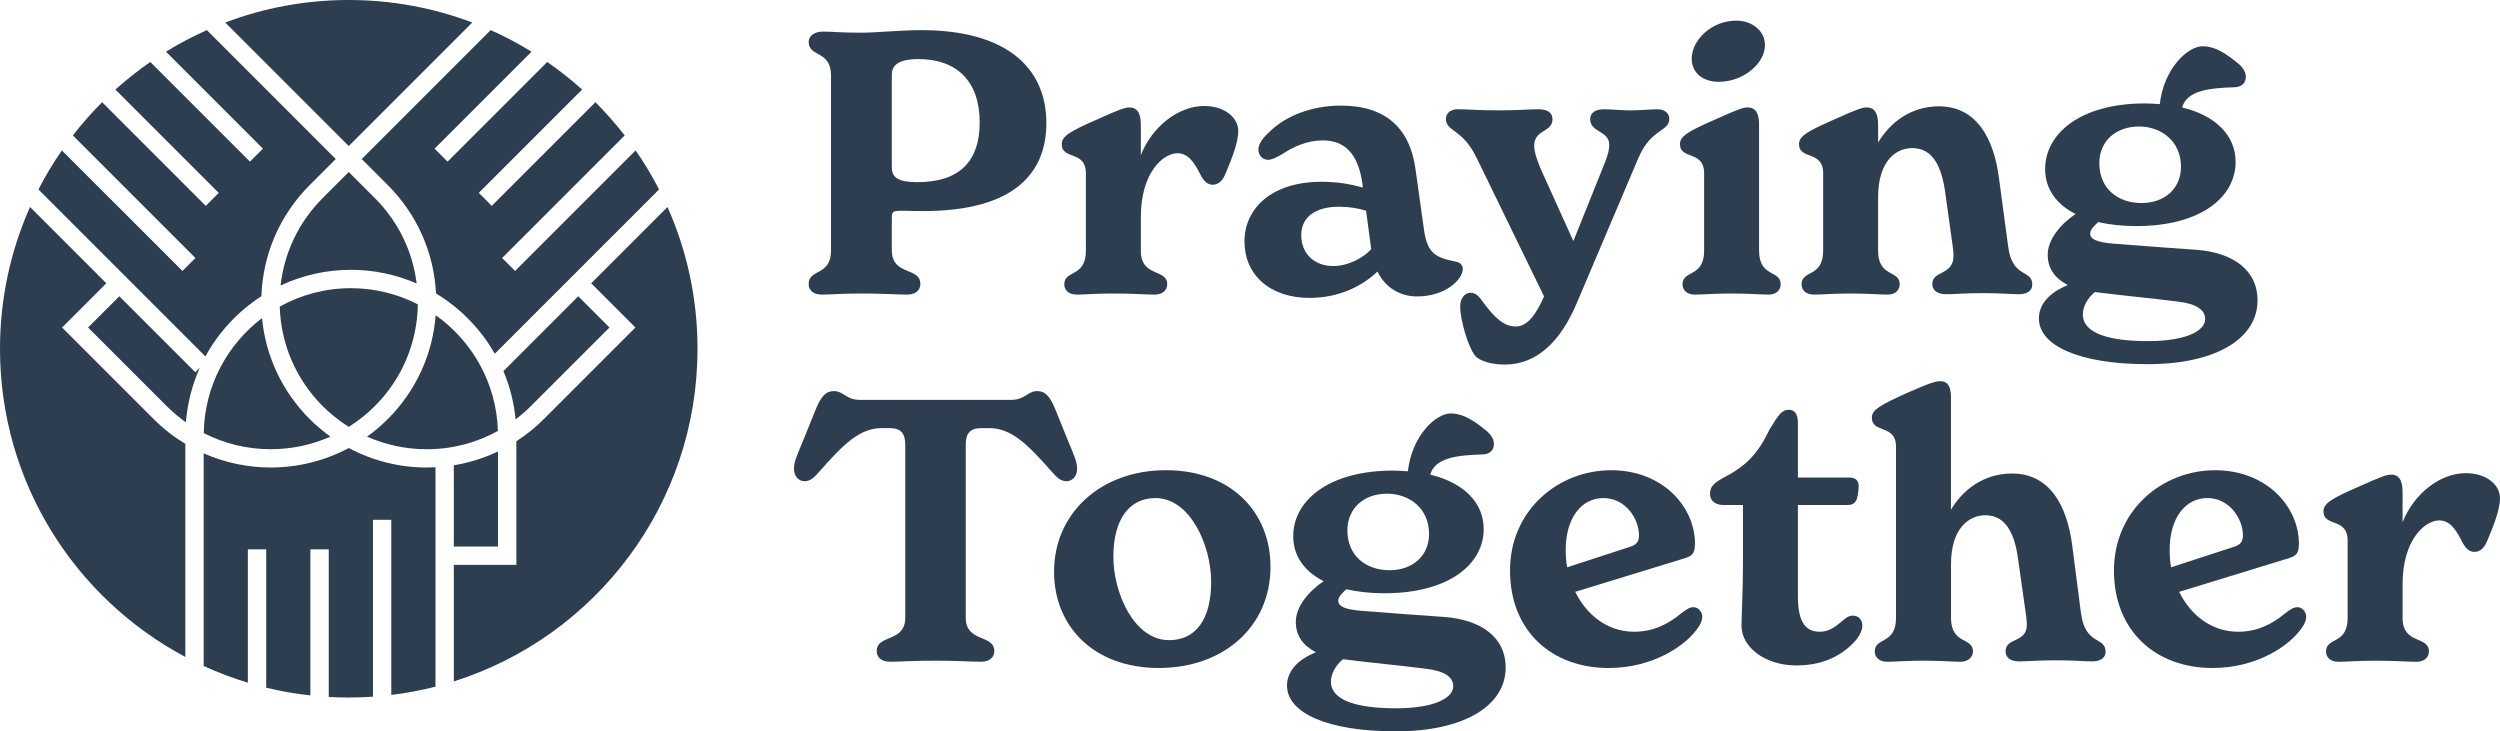
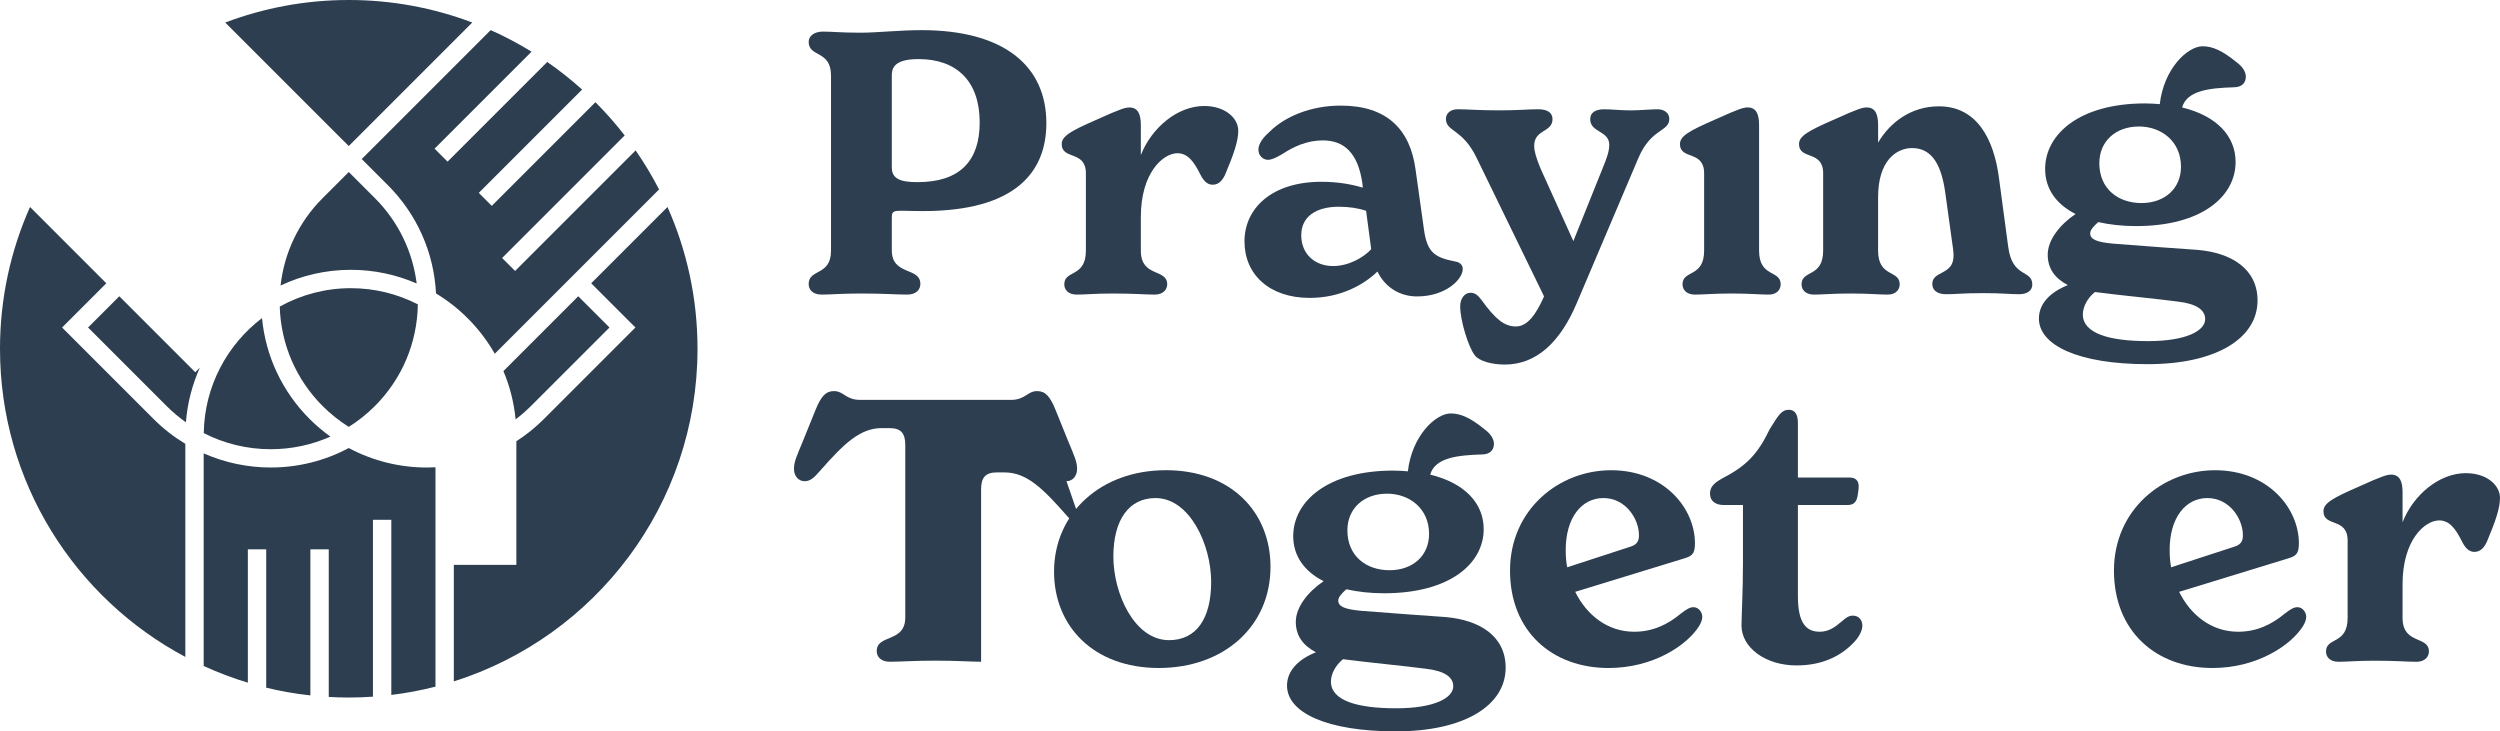
<svg xmlns="http://www.w3.org/2000/svg" id="Layer_1" data-name="Layer 1" viewBox="0 0 1057.4 309.33">
  <defs>
    <style>
      .cls-1 {
        fill: #2c3e50;
      }
    </style>
  </defs>
  <path class="cls-1" d="m158.52,83.76l-11.01-11.01-11.01,11.01c-10.09,10.09-16.27,23.03-17.83,37,9.03-4.25,19.1-6.64,29.72-6.64,9.89,0,19.31,2.07,27.85,5.79-1.71-13.65-7.84-26.27-17.72-36.16Z" />
  <path class="cls-1" d="m164.01,78.27c12.36,12.36,19.53,28.53,20.41,45.86,10.31,6.21,18.88,15.02,24.85,25.49l29.8-29.8h0s39.69-39.69,39.69-39.69c-2.95-5.73-6.27-11.24-9.91-16.51l-50.99,50.99-5.49-5.49,51.84-51.84c-3.83-4.94-7.95-9.64-12.37-14.05l-43.84,43.84-5.49-5.49,43.7-43.7c-4.66-4.19-9.58-8.09-14.75-11.67l-42.16,42.16-5.49-5.49,41.01-41.01c-5.53-3.41-11.3-6.47-17.29-9.13l-54.53,54.53,11.01,11.01Z" />
  <path class="cls-1" d="m158.52,171.78h0c11.53-11.53,17.96-26.78,18.21-43.04-8.5-4.37-18.13-6.85-28.33-6.85-10.91,0-21.16,2.83-30.08,7.78.47,15.91,6.88,30.81,18.18,42.11,3.37,3.37,7.07,6.29,11.01,8.77,3.94-2.47,7.64-5.4,11.01-8.77Z" />
  <path class="cls-1" d="m110.83,134.54c-14.75,11.2-24.35,28.82-24.65,48.65,8.67,4.44,18.31,6.81,28.33,6.81,8.84,0,17.39-1.85,25.24-5.33-3.06-2.2-5.99-4.66-8.75-7.41-11.61-11.61-18.64-26.58-20.18-42.72Z" />
  <path class="cls-1" d="m218.07,177.39c2.25-1.71,4.41-3.58,6.45-5.61l33.26-33.26-13.21-13.21-31.65,31.65c2.7,6.38,4.47,13.25,5.16,20.43Z" />
  <path class="cls-1" d="m147.51,189.5c-10.27,5.48-21.63,8.24-33,8.24-9.68,0-19.35-2.01-28.36-5.98v89.93c6.02,2.76,12.26,5.12,18.68,7.06v-56.41h7.77v58.52c6.09,1.48,12.32,2.58,18.68,3.27v-61.79h7.77v62.44c2.8.16,5.62.25,8.46.25,3.44,0,6.85-.13,10.23-.36v-74.82h7.77v74.08c6.36-.77,12.6-1.95,18.68-3.5v-92.79c-1.23.06-2.45.1-3.68.1-11.36,0-22.72-2.75-33-8.24Z" />
  <path class="cls-1" d="m26.26,138.52l18.7-18.7L12.7,87.55C4.54,105.87,0,126.16,0,147.51c0,56.49,31.76,105.55,78.39,130.34v-90.12c-4.77-2.87-9.27-6.35-13.38-10.46l-38.75-38.75Z" />
-   <path class="cls-1" d="m210.59,182.27c-.6-20.2-10.85-38-26.31-48.95-1.3,16.6-8.36,32.04-20.27,43.95-2.75,2.75-5.68,5.21-8.75,7.41,7.85,3.48,16.4,5.33,25.24,5.33,10.7,0,20.97-2.69,30.08-7.74Z" />
  <path class="cls-1" d="m199.75,9.53C183.51,3.38,165.9,0,147.51,0s-36,3.38-52.24,9.53l52.24,52.24,52.24-52.24Z" />
  <path class="cls-1" d="m250.06,119.82l18.7,18.7-38.75,38.75c-3.6,3.6-7.49,6.7-11.61,9.35v52.3h-26.45v49.28c59.75-18.86,103.07-74.71,103.07-140.69,0-21.35-4.54-41.64-12.7-59.96l-32.26,32.26Z" />
-   <path class="cls-1" d="m210.63,190.95c-5.97,2.84-12.27,4.78-18.68,5.84v34.37h18.68v-40.21Z" />
-   <path class="cls-1" d="m110.56,125.27c.62-17.76,7.81-34.37,20.44-47l11.01-11.01L87.49,12.73c-5.98,2.67-11.76,5.72-17.29,9.13l41.01,41.01-5.49,5.49L63.57,26.21c-5.16,3.58-10.09,7.48-14.75,11.67l43.7,43.7-5.49,5.49-43.84-43.84c-4.41,4.41-8.54,9.11-12.37,14.05l51.84,51.84-5.49,5.49L26.17,63.62c-3.65,5.26-6.97,10.77-9.91,16.51l70.62,70.62c5.64-10.35,13.82-19.11,23.69-25.47Z" />
  <path class="cls-1" d="m50.46,125.31l-13.21,13.21,33.26,33.26c2.53,2.53,5.26,4.81,8.12,6.84.64-8.18,2.69-15.97,5.91-23.12l-1.95,1.95-32.13-32.13Z" />
  <path class="cls-1" d="m342.03,120.11c0,2.32,1.55,4.49,5.58,4.49s8.05-.46,16.73-.46c9.45,0,15.03.46,19.36.46,3.87,0,5.58-2.17,5.58-4.49,0-7.28-12.08-3.41-12.08-14.25v-13.79c0-3.87,1.24-2.79,13.17-2.79,39.04,0,52.2-16.42,52.2-37.18,0-24.17-17.81-39.35-52.82-39.35-9.14,0-18.9,1.08-25.71,1.08-8.37,0-12.08-.47-15.96-.47s-6.04,2.01-6.04,4.34c0,6.66,9.45,3.41,9.45,14.25v74.05c0,10.84-9.45,7.59-9.45,14.1Zm35.16-87.68c0-2.79,0-7.44,11.31-7.44,15.96,0,25.87,9.14,25.87,26.8,0,16.11-8.21,25.25-26.33,25.25-7.13,0-10.84-1.39-10.84-6.2v-38.42Z" />
  <path class="cls-1" d="m459.29,73.32v32.69c0,11.46-9.14,8.05-9.14,14.25,0,2.17,1.55,4.34,5.27,4.34s7.75-.46,15.49-.46c8.67,0,13.48.46,17.5.46,3.72,0,5.27-2.32,5.27-4.34,0-6.82-11.15-2.79-11.15-14.25v-14.25c0-18.74,9.45-26.95,15.49-26.95,4.18,0,6.82,3.25,9.6,8.83,1.24,2.48,2.79,4.49,5.27,4.49,2.63,0,4.34-1.86,5.58-4.96,3.25-7.75,5.27-13.48,5.27-17.81,0-5.58-5.73-10.53-14.41-10.53-11.15,0-22.15,8.98-26.8,20.76v-12.7c0-4.34-1.08-7.43-4.8-7.43-1.7,0-3.56.46-13.79,5.11-11,4.8-14.87,6.97-14.87,10.38,0,6.82,10.22,2.48,10.22,12.39Z" />
  <path class="cls-1" d="m526.37,102.14c0,13.94,10.53,23.86,27.57,23.86,12.86,0,22.77-5.42,28.66-11.15,3.41,6.97,9.76,10.53,16.73,10.53,12.24,0,19.36-7.28,19.36-11.62,0-1.7-1.24-2.79-2.94-3.1-8.52-1.7-12.08-3.41-13.48-13.63l-3.56-25.41c-2.32-17.04-12.24-26.95-31.6-26.95-13.01,0-23.7,4.8-29.9,10.84-2.32,2.01-4.96,4.96-4.96,7.75s2.17,4.34,4.03,4.34c1.7,0,3.72-1.08,5.89-2.32,4.96-3.25,10.53-5.89,17.35-5.89,8.83,0,14.87,5.11,16.73,18.28l.15,1.7c-4.65-1.39-10.38-2.48-17.51-2.48-20.91,0-32.53,11.15-32.53,25.25Zm51.43-13.01l2.17,16.27c-3.25,3.56-9.6,7.13-16.11,7.13-7.75,0-13.48-5.11-13.48-13.01s6.2-12.08,15.96-12.08c4.18,0,8.21.62,11.46,1.7Z" />
  <path class="cls-1" d="m624.58,66.82l28.5,58.56c-3.41,7.59-6.97,12.7-11.93,12.7s-8.83-3.25-14.72-11.46c-1.55-2.01-2.79-2.79-4.49-2.79-2.48,0-4.34,2.48-4.34,5.73,0,5.89,3.41,17.2,6.2,20.76,1.86,2.32,6.82,3.87,12.7,3.87,13.32,0,23.39-9.45,30.36-25.87l26.18-61.65c5.42-12.55,13.01-10.84,13.01-16.42,0-2.48-2.17-4.03-4.96-4.03-3.25,0-7.44.47-11.46.47s-8.06-.47-11.15-.47c-3.87,0-5.89,1.55-5.89,4.18,0,5.73,8.06,4.8,8.06,10.84,0,2.63-.93,5.42-2.79,9.91l-12.39,30.83-13.94-30.83c-1.7-4.18-2.63-7.13-2.63-9.45,0-7.12,7.75-5.58,7.75-11.31,0-2.63-2.01-4.18-6.04-4.18s-8.68.47-16.58.47c-8.36,0-13.48-.47-17.5-.47-2.79,0-4.96,1.55-4.96,4.03,0,5.58,6.97,4.03,13.01,16.58Z" />
  <path class="cls-1" d="m720.78,73.32v32.69c0,11.46-9.14,8.05-9.14,14.25,0,2.17,1.55,4.34,5.27,4.34s7.75-.46,15.49-.46,11.93.46,15.65.46,5.11-2.32,5.11-4.34c0-6.2-9.14-2.79-9.14-14.25v-53.14c0-4.34-1.08-7.43-4.8-7.43-1.7,0-3.56.46-13.79,5.11-11,4.8-14.87,6.97-14.87,10.38,0,6.82,10.22,2.48,10.22,12.39Z" />
-   <path class="cls-1" d="m726.98,34.6c10.53,0,19.52-7.9,19.52-15.49,0-6.2-5.58-10.38-12.08-10.38-10.69,0-18.9,8.37-18.9,16.11,0,5.89,4.65,9.76,11.46,9.76Z" />
  <path class="cls-1" d="m771.12,73.32v32.69c0,11.46-9.14,8.05-9.14,14.25,0,2.17,1.55,4.34,5.27,4.34s7.75-.46,15.49-.46,11.93.46,15.65.46,5.11-2.32,5.11-4.34c0-6.2-9.14-2.79-9.14-14.25v-22.62c0-15.49,7.75-20.76,14.41-20.76,8.83,0,12.39,7.9,13.94,18.43l2.79,20.14c.46,2.94.77,5.42.77,6.97,0,8.36-8.99,6.2-8.99,11.93,0,2.48,1.86,4.34,5.89,4.34s7.13-.46,15.49-.46,11.31.46,15.34.46c3.41,0,5.58-1.55,5.58-4.03,0-6.66-8.52-2.48-10.22-16.27l-3.87-28.81c-2.17-16.73-9.45-30.36-25.41-30.36-12.08,0-20.91,7.13-25.71,15.34v-7.44c0-4.34-1.08-7.43-4.8-7.43-1.7,0-3.56.46-13.79,5.11-11,4.8-14.87,6.97-14.87,10.38,0,6.82,10.22,2.48,10.22,12.39Z" />
  <path class="cls-1" d="m862.37,134.67c0,11.46,16.89,19.36,46.01,19.36s46.47-11,46.47-26.95c0-13.32-11-20.14-25.25-21.38-9.29-.62-21.38-1.55-35.63-2.63-6.82-.62-9.91-1.7-9.91-4.34,0-1.55,1.55-3.1,3.41-4.8,4.8,1.08,10.07,1.7,15.96,1.7,28.04,0,42.14-12.7,42.14-27.11,0-11-8.06-19.52-22.62-23.08,2.01-7.13,11.46-8.21,21.84-8.52,3.56,0,5.11-2.01,5.11-4.49,0-2.32-1.7-4.49-4.03-6.2-5.89-4.8-10.07-6.66-14.25-6.66-6.35,0-16.42,9.45-18.12,24.48-2.01-.15-4.03-.31-6.2-.31-27.73,0-42.29,13.01-42.29,27.73,0,8.37,4.65,14.87,12.86,19.05-6.66,4.49-11.77,11-11.77,17.2s3.41,10.22,8.52,12.86c-7.75,3.1-12.24,8.05-12.24,14.1Zm42.29-81.17c9.45,0,17.81,6.2,17.81,17.04,0,9.14-6.82,15.34-16.73,15.34s-17.81-6.04-17.81-16.88c0-9.14,6.82-15.49,16.73-15.49Zm-18.59,70.02c12.08,1.55,24.17,2.63,35.01,4.03,8.05.93,11.62,3.56,11.62,7.44,0,4.8-7.75,9.29-24.17,9.29s-27.57-3.25-27.57-11.31c0-3.25,2.01-6.97,5.11-9.45Z" />
-   <path class="cls-1" d="m451.08,203.53c2.32,0,4.49-1.86,4.49-5.27,0-2.94-1.24-5.58-3.56-11.15l-5.58-13.79c-2.32-5.73-4.34-7.9-7.75-7.9-4.18,0-4.96,3.72-11.15,3.72h-63.67c-6.2,0-6.97-3.72-11.15-3.72-3.41,0-5.42,2.17-7.75,7.9l-5.58,13.79c-2.32,5.58-3.56,8.21-3.56,11.15,0,3.41,2.17,5.27,4.49,5.27,2.48,0,4.03-1.55,6.35-4.18,10.22-11.62,17.04-18.28,26.33-18.28h3.25c4.8,0,6.66,2.17,6.66,7.12v72.96c0,10.84-12.08,6.97-12.08,14.25,0,2.32,1.7,4.49,5.58,4.49,4.49,0,9.91-.46,19.36-.46s14.56.46,19.21.46c3.87,0,5.58-2.17,5.58-4.49,0-7.28-12.08-3.41-12.08-14.25v-72.96c0-4.96,1.86-7.12,6.66-7.12h3.25c9.29,0,16.11,6.66,26.33,18.28,2.32,2.63,3.87,4.18,6.35,4.18Z" />
+   <path class="cls-1" d="m451.08,203.53c2.32,0,4.49-1.86,4.49-5.27,0-2.94-1.24-5.58-3.56-11.15l-5.58-13.79c-2.32-5.73-4.34-7.9-7.75-7.9-4.18,0-4.96,3.72-11.15,3.72h-63.67c-6.2,0-6.97-3.72-11.15-3.72-3.41,0-5.42,2.17-7.75,7.9l-5.58,13.79c-2.32,5.58-3.56,8.21-3.56,11.15,0,3.41,2.17,5.27,4.49,5.27,2.48,0,4.03-1.55,6.35-4.18,10.22-11.62,17.04-18.28,26.33-18.28h3.25c4.8,0,6.66,2.17,6.66,7.12v72.96c0,10.84-12.08,6.97-12.08,14.25,0,2.32,1.7,4.49,5.58,4.49,4.49,0,9.91-.46,19.36-.46s14.56.46,19.21.46v-72.96c0-4.96,1.86-7.12,6.66-7.12h3.25c9.29,0,16.11,6.66,26.33,18.28,2.32,2.63,3.87,4.18,6.35,4.18Z" />
  <path class="cls-1" d="m493.07,198.88c-27.57,0-47.25,18.28-47.25,42.91,0,23.08,16.73,40.74,44.3,40.74s47.25-17.66,47.25-42.76c0-23.24-16.73-40.9-44.3-40.9Zm1.39,71.88c-14.72,0-23.55-19.83-23.55-35.32s6.51-24.78,17.81-24.78c14.56,0,23.55,19.83,23.55,35.47s-6.35,24.63-17.81,24.63Z" />
  <path class="cls-1" d="m611.57,261c-9.29-.62-21.38-1.55-35.63-2.63-6.82-.62-9.91-1.7-9.91-4.34,0-1.55,1.55-3.1,3.41-4.8,4.8,1.08,10.07,1.7,15.96,1.7,28.04,0,42.14-12.7,42.14-27.11,0-11-8.06-19.52-22.62-23.08,2.01-7.13,11.46-8.21,21.84-8.52,3.56,0,5.11-2.01,5.11-4.49,0-2.32-1.7-4.49-4.03-6.2-5.89-4.8-10.07-6.66-14.25-6.66-6.35,0-16.42,9.45-18.12,24.48-2.01-.15-4.03-.31-6.2-.31-27.73,0-42.29,13.01-42.29,27.73,0,8.37,4.65,14.87,12.86,19.05-6.66,4.49-11.77,11-11.77,17.2s3.41,10.22,8.52,12.86c-7.75,3.1-12.24,8.05-12.24,14.1,0,11.46,16.89,19.36,46.01,19.36s46.47-11,46.47-26.95c0-13.32-11-20.14-25.25-21.38Zm-24.94-52.2c9.45,0,17.81,6.2,17.81,17.04,0,9.14-6.82,15.34-16.73,15.34s-17.82-6.04-17.82-16.88c0-9.14,6.82-15.49,16.73-15.49Zm3.87,90.78c-16.42,0-27.57-3.25-27.57-11.31,0-3.25,2.01-6.97,5.11-9.45,12.08,1.55,24.17,2.63,35.01,4.03,8.05.93,11.62,3.56,11.62,7.44,0,4.8-7.75,9.29-24.17,9.29Z" />
  <path class="cls-1" d="m716.29,256.82c-1.55,0-2.79.77-5.27,2.63-5.73,4.8-12.08,7.75-19.83,7.75-11.31,0-20.14-7.13-24.94-16.88l46.47-14.25c2.79-.93,4.18-1.7,4.18-6.2,0-15.18-13.32-30.98-35.47-30.98s-42.75,16.73-42.75,42.44,17.81,41.21,41.67,41.21c18.9,0,33.15-9.6,38.26-17.66.93-1.55,1.39-2.79,1.39-4.03,0-1.7-1.39-4.03-3.72-4.03Zm-54.06-24.16c0-13.63,6.66-22,15.96-22s15.03,8.67,15.03,15.8c0,2.79-1.24,4.03-3.72,4.8l-26.64,8.68c-.46-2.32-.62-4.8-.62-7.28Z" />
  <path class="cls-1" d="m783.67,260.38c-1.86,0-3.25,1.24-4.34,2.17-3.25,2.79-5.89,4.65-9.6,4.65-5.42,0-9.29-3.1-9.29-15.03v-38.57h21.07c2.48,0,3.72-1.24,4.18-3.87.15-.93.46-2.79.46-4.03,0-2.48-1.39-3.72-3.87-3.72h-21.84v-23.08c0-4.03-1.55-5.58-3.87-5.58-3.1,0-4.49,2.48-8.06,8.21-5.11,10.69-10.07,15.65-19.98,20.76-3.25,1.86-5.27,3.41-5.27,6.51s2.32,4.8,5.73,4.8h8.21v25.1c0,10.69-.62,22.62-.62,25.87,0,9.29,10.07,16.88,23.24,16.88,10.84,0,18.59-3.87,24.01-9.45,2.17-2.17,3.87-4.96,3.87-7.43,0-2.17-1.39-4.18-4.03-4.18Z" />
-   <path class="cls-1" d="m880.18,259.45l-3.72-28.81c-2.17-16.73-9.45-30.36-25.41-30.36-12.24,0-21.07,7.13-25.87,15.34v-47.56c0-3.87-.93-6.82-4.49-6.82-1.86,0-3.87.46-14.1,4.96-10.84,4.96-14.87,6.97-14.87,10.38,0,6.97,10.22,2.63,10.22,12.39v72.34c0,11.46-8.98,8.05-8.98,14.25,0,2.17,1.55,4.34,5.27,4.34s7.59-.46,15.34-.46,12.08.46,15.65.46,5.27-2.32,5.27-4.34c0-6.2-9.29-2.79-9.29-14.25v-22.62c0-15.49,7.75-20.76,14.56-20.76,8.67,0,12.39,7.9,13.79,18.43l3.25,22.93c.15,1.39.46,2.79.46,5.11,0,7.44-8.98,5.27-8.98,11,0,2.48,1.7,4.34,5.73,4.34s7.28-.46,15.65-.46,11.31.46,15.34.46c3.41,0,5.58-1.55,5.58-4.03,0-6.66-8.52-2.48-10.38-16.27Z" />
  <path class="cls-1" d="m971.73,256.82c-1.55,0-2.79.77-5.27,2.63-5.73,4.8-12.08,7.75-19.83,7.75-11.31,0-20.14-7.13-24.94-16.88l46.47-14.25c2.79-.93,4.18-1.7,4.18-6.2,0-15.18-13.32-30.98-35.47-30.98s-42.75,16.73-42.75,42.44,17.81,41.21,41.67,41.21c18.9,0,33.15-9.6,38.26-17.66.93-1.55,1.39-2.79,1.39-4.03,0-1.7-1.39-4.03-3.72-4.03Zm-54.06-24.16c0-13.63,6.66-22,15.96-22s15.03,8.67,15.03,15.8c0,2.79-1.24,4.03-3.72,4.8l-26.64,8.68c-.46-2.32-.62-4.8-.62-7.28Z" />
  <path class="cls-1" d="m1042.99,200.12c-11.15,0-22.15,8.98-26.8,20.76v-12.7c0-4.34-1.08-7.43-4.8-7.43-1.7,0-3.56.46-13.79,5.11-11,4.8-14.87,6.97-14.87,10.38,0,6.82,10.22,2.48,10.22,12.39v32.69c0,11.46-9.14,8.05-9.14,14.25,0,2.17,1.55,4.34,5.27,4.34s7.75-.46,15.49-.46c8.67,0,13.48.46,17.5.46,3.72,0,5.27-2.32,5.27-4.34,0-6.82-11.15-2.79-11.15-14.25v-14.25c0-18.74,9.45-26.96,15.49-26.96,4.18,0,6.82,3.25,9.6,8.83,1.24,2.48,2.79,4.49,5.27,4.49,2.63,0,4.34-1.86,5.58-4.96,3.25-7.75,5.27-13.48,5.27-17.81,0-5.58-5.73-10.53-14.41-10.53Z" />
</svg>